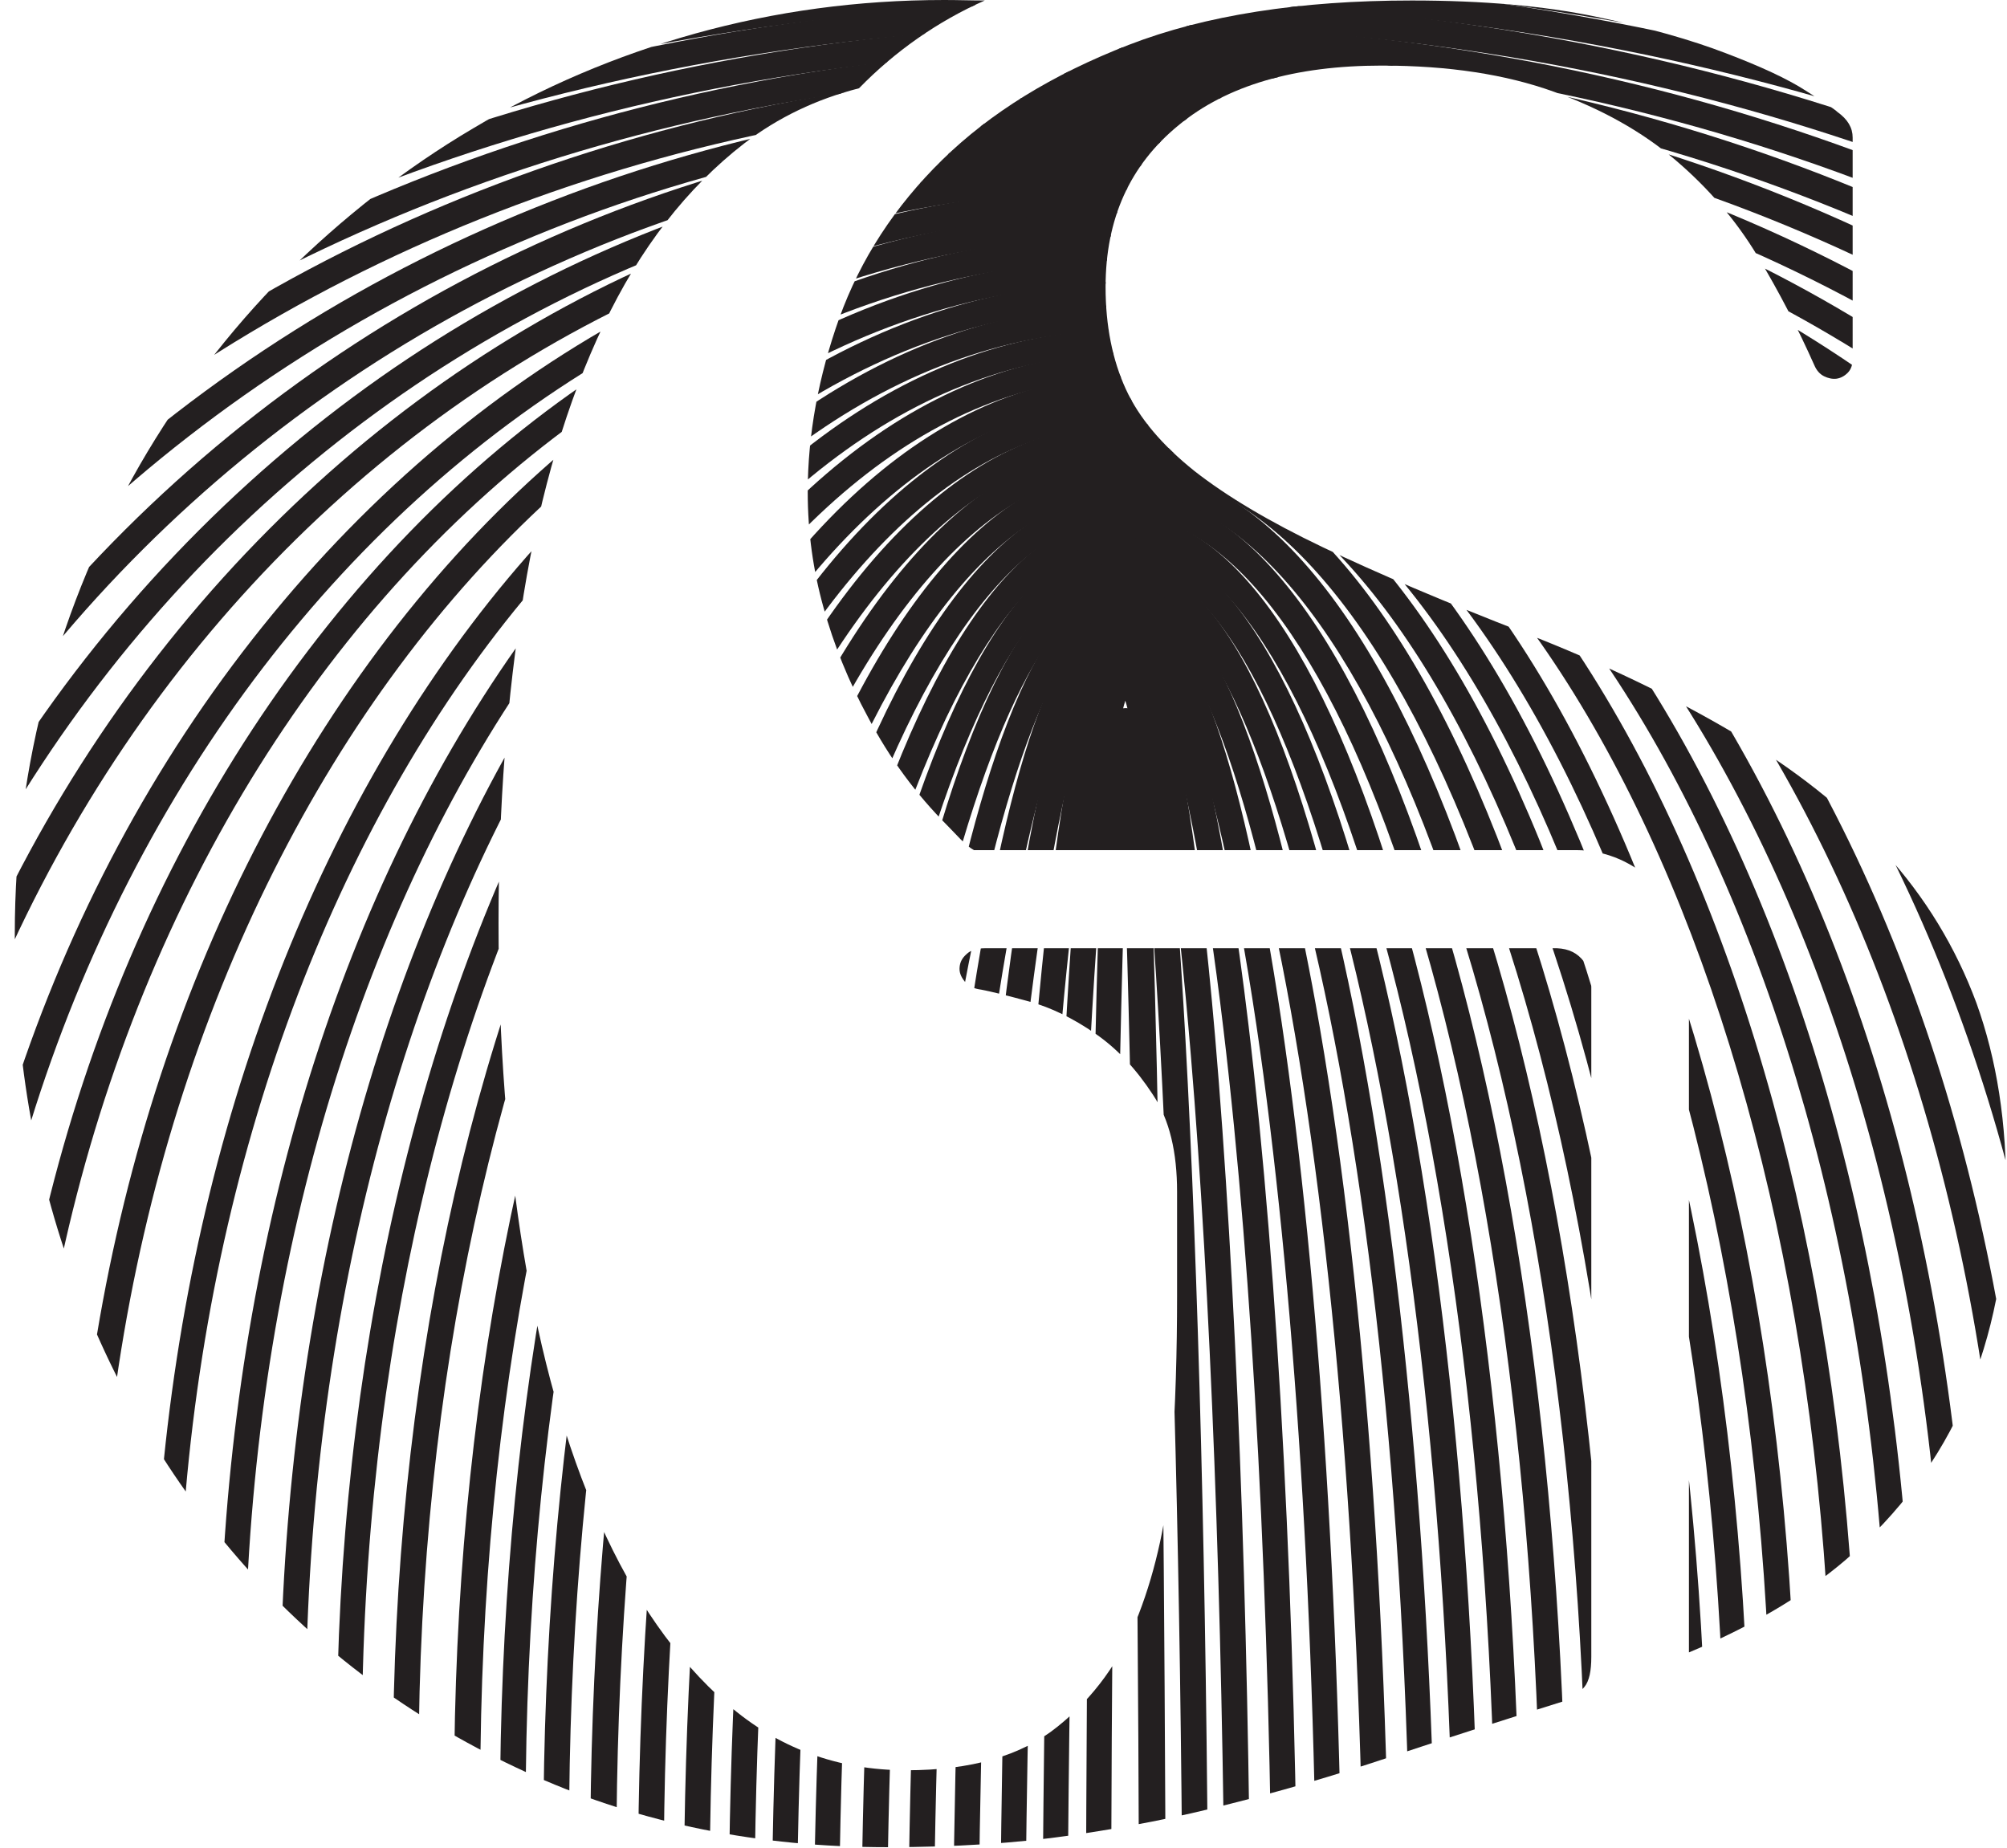
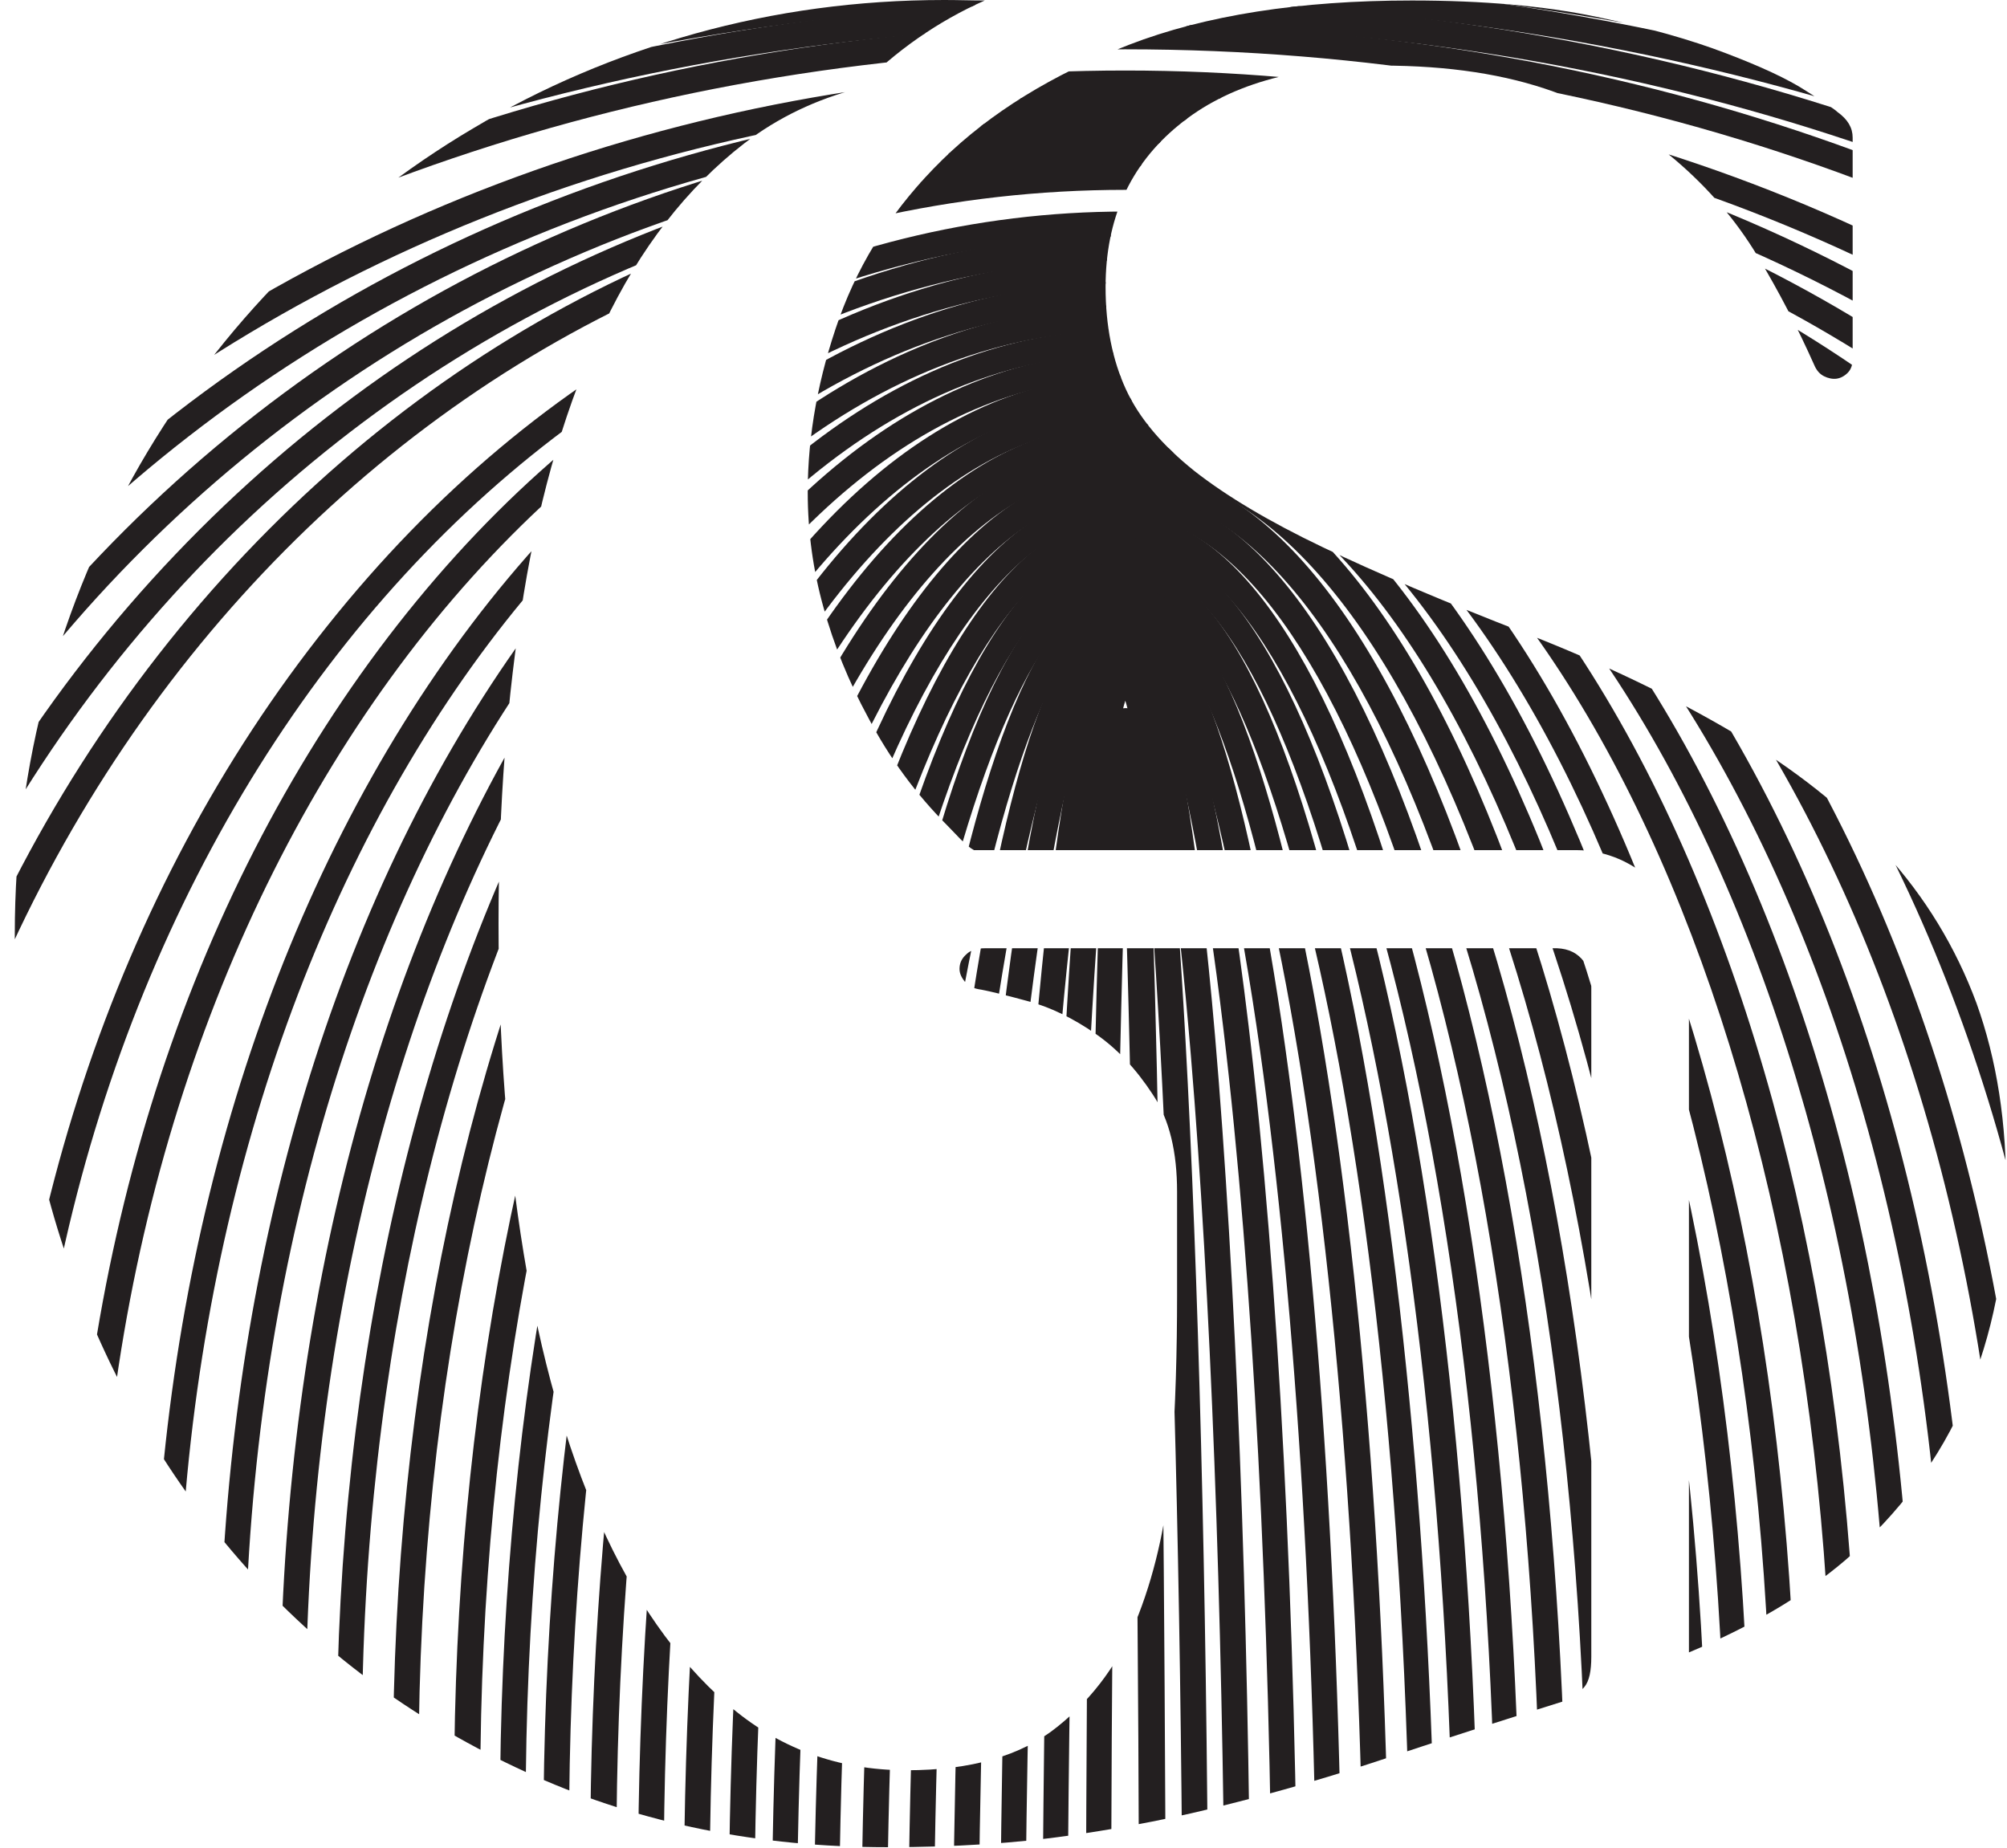
<svg xmlns="http://www.w3.org/2000/svg" xmlns:xlink="http://www.w3.org/1999/xlink" version="1.1" id="Layer_1" x="0px" y="0px" viewBox="0 0 407 374.7" style="enable-background:new 0 0 407 374.7;" xml:space="preserve">
  <style type="text/css">
	.st0{clip-path:url(#SVGID_2_);}
	.st1{fill:#231F20;}
</style>
  <g>
    <defs>
      <path id="SVGID_1_" d="M320.7,194.4c1.4,1.5,2,3.5,2,5.9V336c0,2.8-0.4,4.9-1.4,6.1c-1,1.2-2.3,2.2-4.2,2.9    c-13.1,4.1-25,7.9-35.8,11.5c-10.8,3.6-21.4,6.7-31.8,9.3c-10.4,2.7-21.2,4.8-32.3,6.4c-11.1,1.6-23.5,2.4-37.3,2.4    c-26,0-49.8-4.8-71.4-14.4c-21.6-9.6-40.3-22.7-55.9-39.4c-15.6-16.7-27.8-36.3-36.5-58.8c-8.7-22.5-13.1-46.7-13.1-72.6    c0-17.2,2.2-33.9,6.6-50c4.4-16.1,10.7-31.1,18.8-45.2c8.1-14,17.9-26.9,29.4-38.5C69.4,44.2,82.1,34.2,96,26    c13.9-8.3,28.9-14.7,45-19.2C157.2,2.3,174,0,191.5,0c2.8,0,5.5,0.1,8.2,0.1c-9.5,4.2-18.2,10.3-25.5,17.8    c-8.6,2.2-16.4,5.9-23.3,11.2c-11.6,9-21.1,21.2-28.5,36.8c-7.4,15.5-12.8,33.8-16.2,54.6c-3.4,20.9-5.1,43.1-5.1,66.8    c0,23.8,1.7,46.1,5.1,66.9c3.4,20.8,8.5,39,15.4,54.5c6.9,15.5,15.5,27.8,25.8,36.8c10.3,9,22.5,13.5,36.4,13.5    c13.1,0,23.3-2.9,30.6-8.8c7.4-5.9,12.9-13.5,16.5-22.8c3.6-9.3,5.8-19.7,6.7-31c0.8-11.4,1.1-22.6,1.1-33.6v-21.1    c0-8-1.5-14.6-4.9-19.7c-3.4-5.2-7.2-9.3-11.7-12.4c-4.5-3.1-9-5.3-13.4-6.5c-4.4-1.2-7.6-2-9.7-2.4c-1.5-0.2-2.7-0.7-3.4-1.7    c-0.8-1-1.1-1.9-1-2.9c0.1-1,0.5-1.8,1.4-2.6c0.8-0.8,2.1-1.2,3.8-1.2h115C317.4,192.2,319.3,192.9,320.7,194.4z M400.8,203.4    c-4.2-11.3-10.4-21.5-18.6-30.5c-8.2-9-18.5-17.1-30.7-24.3c-12.2-7.2-26.3-14-42.2-20.2c-16.5-6.4-30.1-12.2-41-17.4    c-10.9-5.2-19.6-10.4-26.1-15.5c-6.5-5.2-11.2-10.7-13.9-16.6c-2.7-5.9-4.1-12.8-4.1-20.7c0-13.8,4.9-24.7,14.8-32.8    c9.8-8.1,23.6-12.1,41.2-12.1c13.6,0,25.2,1.8,34.9,5.3c9.7,3.5,17.9,8.1,24.6,13.8c6.7,5.7,12.3,12.2,16.7,19.5    c4.4,7.3,8.2,14.7,11.5,22.1c0.5,1.2,1.2,1.9,2,2.3c0.8,0.4,1.7,0.6,2.5,0.5c0.8-0.1,1.6-0.5,2.3-1.2c0.7-0.7,1-1.7,1-2.8V27.9    c0-2-1-3.7-3.1-5.2c-0.5-0.5-2.6-1.9-6.4-4.3c-3.7-2.4-9.1-4.9-16.2-7.6c-7-2.7-15.8-5.2-26.3-7.4c-10.5-2.2-23-3.3-37.4-3.3    c-22.7,0-41.9,3-57.4,9c-15.5,6-28.1,13.8-37.8,23.3c-9.7,9.5-16.6,20.2-20.9,32.1c-4.2,11.8-6.4,23.6-6.4,35.3    c0,8.1,1.1,15.9,3.2,23.4c2.1,7.6,5.1,15,9,22.2c4.4,8.4,9.8,15.7,16.2,22.1c1.7,1.7,3.5,3.9,5.3,4.9h122.1    c12.5,0,22.9,10.7,22.9,23.2v139.5c12-5,22.9-11.2,31.7-18.7c11-9.5,19.2-20.5,24.6-33.2c5.3-12.7,8-26.2,8-40.7    C407,227.8,404.9,214.8,400.8,203.4z" />
    </defs>
    <clipPath id="SVGID_2_">
      <use xlink:href="#SVGID_1_" style="overflow:visible;" />
    </clipPath>
    <g class="st0">
      <path class="st1" d="M356.3,533l-256.4,0c-97-16.5-184.4-52.3-246.2-100.8c-64.1-50.3-98-110.7-98-174.5    c0-76.7,49.3-148.6,138.9-202.6c89.2-53.8,207.6-83.4,333.6-83.4S472.6,1.2,561.8,55c89.6,54,138.9,126,138.9,202.6    c0,63.8-33.9,124.2-98,174.5c-61.8,48.5-149.2,84.3-246.2,100.8L356.3,533z M100.5,527.8h255.3c96.1-16.4,182.6-51.8,243.7-99.8    c62.8-49.3,96-108.3,96-170.5c0-154.9-209.7-280.9-467.3-280.9s-467.3,126-467.3,280.9c0,62.2,33.2,121.1,96,170.5    C-82.1,476,4.5,511.5,100.5,527.8z" />
    </g>
    <g class="st0">
      <path class="st1" d="M360.5,529.1l-264.9,0C-4.6,512.6-94.9,476.8-158.8,428.3c-32.1-24.4-57.2-51.5-74.4-80.6    c-17.9-30.1-26.9-61.8-26.9-94c0-76.7,51-148.6,143.5-202.7C-24.4-2.7,98-32.3,228.2-32.3S480.8-2.7,572.9,51.1    c92.5,54,143.5,126,143.5,202.7c0,32.2-9.1,63.8-26.9,94c-17.2,29-42.2,56.1-74.4,80.6c-63.8,48.5-154.2,84.3-254.4,100.8    L360.5,529.1z M96.3,524h263.9c99.3-16.4,188.8-51.8,251.9-99.8c64.9-49.3,99.2-108.3,99.2-170.4c0-154.9-216.7-280.9-483.1-280.9    c-266.4,0-483.1,126-483.1,280.9c0,62.2,34.3,121.1,99.2,170.4C-92.5,472.2-3.1,507.6,96.3,524z" />
    </g>
    <g class="st0">
-       <path class="st1" d="M365.7,525.3l-275.1,0c-104.1-16.5-197.9-52.3-264.2-100.8c-33.4-24.4-59.4-51.5-77.2-80.6    c-18.6-30.1-28-61.8-28-94c0-76.7,52.9-148.7,149.1-202.7C-34.1-6.6,93-36.2,228.2-36.2c135.2,0,262.3,29.6,358,83.4    c96.1,54,149.1,126,149.1,202.7c0,32.2-9.4,63.9-28,94c-17.9,29-43.9,56.1-77.2,80.6c-66.3,48.5-160.1,84.3-264.2,100.8    L365.7,525.3z M91.1,520.1h274.1c103.2-16.4,196.2-51.8,261.8-99.8C694.5,371,730.1,312,730.1,249.9C730.1,95,504.9-31,228.2-31    S-273.7,95-273.7,249.9c0,62.2,35.6,121.1,103.1,170.4C-105,468.3-12.1,503.7,91.1,520.1z" />
-     </g>
+       </g>
    <g class="st0">
      <path class="st1" d="M371,522.7l-285.9,0C-23,506.2-120.5,470.4-189.4,421.9c-34.7-24.4-61.7-51.5-80.3-80.5    c-19.3-30.2-29.1-61.8-29.1-94.1c0-76.7,55-148.7,154.9-202.7c99.4-53.7,231.5-83.3,372-83.3s272.6,29.6,372,83.3    C700,98.6,755,170.6,755,247.3c0,32.3-9.8,63.9-29.1,94.1c-18.6,29-45.6,56.1-80.3,80.5c-68.9,48.5-166.4,84.3-274.5,100.8    L371,522.7z M85.7,517.5h284.9c107.3-16.4,203.9-51.8,272.1-99.9c70.1-49.3,107.1-108.3,107.1-170.4    c0-154.9-234-280.9-521.7-280.9c-287.7,0-521.7,126-521.7,280.9c0,62.1,37,121.1,107.1,170.4C-118.2,465.7-21.6,501.2,85.7,517.5z    " />
    </g>
    <g class="st0">
      <path class="st1" d="M377.3,518.8l-298.5,0C-34,502.3-135.8,466.5-207.7,418.1c-36.2-24.4-64.4-51.5-83.8-80.5    c-20.1-30.2-30.4-61.8-30.4-94.1c0-76.7,57.4-148.7,161.7-202.7C-56.3-13,81.6-42.6,228.2-42.6c146.6,0,284.5,29.6,388.3,83.3    c104.3,54,161.7,126,161.7,202.7c0,32.3-10.2,63.9-30.4,94.1c-19.4,29-47.6,56.1-83.8,80.5c-71.9,48.5-173.7,84.3-286.5,100.7    L377.3,518.8z M79.4,513.7h297.5c112-16.4,213-51.9,284.2-99.9C734.3,364.5,773,305.5,773,243.4C773,88.6,528.6-37.4,228.2-37.4    c-300.4,0-544.8,126-544.8,280.9c0,62.1,38.7,121,111.9,170.4C-133.5,461.8-32.6,497.3,79.4,513.7z" />
    </g>
    <g class="st0">
      <path class="st1" d="M382.9,515l-309.6,0c-117.1-16.5-222.6-52.3-297.2-100.7c-37.6-24.4-66.8-51.5-86.9-80.5    c-20.9-30.2-31.5-61.8-31.5-94.1c0-38.9,15.2-76.6,45.2-112c28.8-34,70.1-64.5,122.5-90.7C-66.9-16.9,76.1-46.4,228.2-46.4    s295.1,29.6,402.8,83.3c52.5,26.2,93.7,56.7,122.5,90.7c30,35.4,45.2,73.1,45.2,112c0,32.3-10.6,64-31.5,94.1    c-20.1,29-49.3,56.1-86.9,80.5c-74.6,48.5-180.1,84.2-297.2,100.7L382.9,515z M73.8,509.8h308.7c116.3-16.4,221-51.9,294.9-99.9    c75.9-49.3,116.1-108.2,116.1-170.3c0-154.9-253.6-280.9-565.4-280.9c-311.7,0-565.4,126-565.4,280.9c0,62.1,40.1,121,116.1,170.3    C-147.2,458-42.5,493.4,73.8,509.8z" />
    </g>
    <g class="st0">
      <path class="st1" d="M389,511.1l-321.8,0c-121.7-16.5-231.4-52.2-308.9-100.7c-39-24.4-69.4-51.5-90.3-80.5    c-21.7-30.2-32.8-61.9-32.8-94.2c0-38.9,15.8-76.6,47-112c30-34,72.8-64.5,127.3-90.7C-78.5-20.7,70.1-50.3,228.2-50.3    c158.1,0,306.7,29.6,418.6,83.3c54.5,26.2,97.4,56.7,127.3,90.7c31.2,35.4,47,73.1,47,112c0,32.3-11,64-32.8,94.2    c-20.9,29-51.3,56.1-90.3,80.5c-77.5,48.5-187.2,84.2-308.9,100.7L389,511.1z M67.7,506h320.9c120.9-16.4,229.8-51.9,306.7-99.9    C774.2,356.7,816,297.8,816,235.7C816,80.8,552.3-45.2,228.2-45.2c-324.1,0-587.8,126-587.8,280.9c0,62.1,41.7,121,120.7,170.3    C-162.1,454.1-53.2,489.6,67.7,506z" />
    </g>
    <g class="st0">
      <path class="st1" d="M395.6,507.3l-332.5,0C-62.6,490.8-175.9,455-256,406.6c-40.3-24.4-71.7-51.5-93.3-80.5    c-22.5-30.2-33.9-61.9-33.9-94.2c0-38.9,16.4-76.6,48.6-112.1c31-34,75.2-64.5,131.6-90.7C-87.4-24.6,66.2-54.2,229.5-54.2    c163.3,0,316.9,29.6,432.5,83.3c56.3,26.2,100.6,56.7,131.6,90.7c32.3,35.4,48.6,73.1,48.6,112.1c0,32.3-11.4,64-33.9,94.2    c-21.6,29-53,56.1-93.3,80.5c-80.1,48.4-193.4,84.2-319.1,100.7L395.6,507.3z M63.6,502.1h331.7c125-16.4,237.5-51.9,317-100    C793.8,352.8,837,293.9,837,231.9C837,77,564.4-49,229.5-49C-105.5-49-378,77-378,231.9c0,62.1,43.1,120.9,124.7,170.3    C-173.9,450.2-61.3,485.7,63.6,502.1z" />
    </g>
    <g class="st0">
      <path class="st1" d="M393.3,529.1H63l-0.3-0.1C-22,508.5-94.5,472.8-146.7,426c-53.7-48.1-82.1-104.7-82.1-163.7    c0-76.6,47.7-148.6,134.3-202.6C-8.3,5.9,106.3-23.7,228.2-23.7c121.8,0,236.4,29.6,322.7,83.4c86.6,54,134.3,126,134.3,202.6    c0,59-28.4,115.6-82.1,163.7c-52.2,46.8-124.7,82.4-209.4,103L393.3,529.1z M63.6,524h329.1c83.8-20.4,155.4-55.6,206.9-101.8    c52.6-47.1,80.4-102.4,80.4-159.9c0-154.9-202.7-280.9-451.8-280.9c-249.1,0-451.8,126-451.8,280.9c0,57.5,27.8,112.7,80.4,159.9    C-91.7,468.4-20.2,503.6,63.6,524z" />
    </g>
    <g class="st0">
      <path class="st1" d="M418.6,525.3H37.8l-0.4-0.1c-73.9-22.9-136.4-58.7-180.8-103.4c-45.8-46.1-70-99.6-70-154.7    c0-76.6,46.1-148.6,129.7-202.6c83.3-53.8,194-83.4,311.8-83.4c117.7,0,228.5,29.6,311.8,83.4c83.7,54,129.7,126,129.7,202.6    c0,55.1-24.2,108.6-70,154.7c-44.4,44.7-106.9,80.4-180.8,103.4L418.6,525.3z M38.6,520.1h379.2c149.9-46.7,246.8-146,246.8-253    c0-154.9-195.8-280.9-436.4-280.9c-240.6,0-436.4,126-436.4,280.9C-208.2,374.2-111.3,473.5,38.6,520.1z" />
    </g>
    <g class="st0">
      <path class="st1" d="M435.9,521.4H20.5l-0.4-0.2c-64.4-24.4-118.6-59.9-156.5-102.7c-39.2-44.2-60-94.9-60-146.7    c0-76.6,44.3-148.5,124.8-202.6C8.5,15.5,114.9-14.2,228.2-14.2c113.2,0,219.7,29.6,299.9,83.5c80.4,54,124.8,126,124.8,202.6    c0,51.8-20.7,102.5-60,146.7c-38,42.7-92.1,78.3-156.5,102.7L435.9,521.4z M21.5,516.3h413.4c131.2-49.9,212.8-143.5,212.8-244.4    C647.7,117,459.5-9,228.2-9C-3.1-9-191.3,117-191.3,271.9C-191.3,372.7-109.8,466.4,21.5,516.3z" />
    </g>
    <g class="st0">
      <path class="st1" d="M448.5,517.5H7.8l-0.5-0.2c-117.6-52.9-187.8-142.9-187.8-240.7c0-76.6,42.6-148.5,120-202.5    C16.7,20.2,119.2-9.4,228.2-9.4s211.5,29.6,288.6,83.5c77.4,54,120,126,120,202.5c0,97.8-70.2,187.8-187.8,240.7L448.5,517.5z     M8.9,512.4h438.5c115.4-52.1,184.2-140.2,184.2-235.8c0-154.9-181-280.9-403.5-280.9s-403.5,126-403.5,280.9    C-175.3,372.2-106.4,460.3,8.9,512.4z" />
    </g>
    <g class="st0">
      <path class="st1" d="M455.9,513.7H0.5l-0.6-0.3c-49-25.9-89.7-60.4-117.7-99.5c-29-40.6-44.3-86.4-44.3-132.5    c0-76.6,40.7-148.5,114.6-202.5C26.2,25,124.1-4.7,228.2-4.7c104.1,0,202,29.7,275.7,83.5c73.9,54,114.6,126,114.6,202.5    c0,46.1-15.3,91.9-44.3,132.5c-28,39.2-68.7,73.6-117.7,99.5L455.9,513.7z M1.8,508.5h452.9c99.4-52.8,158.7-137.7,158.7-227.2    c0-154.9-172.8-280.9-385.1-280.9c-212.4,0-385.1,126-385.1,280.9C-156.9,370.9-97.6,455.7,1.8,508.5z" />
    </g>
    <g class="st0">
      <path class="st1" d="M460.7,509.8h-465l-0.6-0.4c-89-54.6-140-136-140-223.3c0-76.5,38.9-148.4,109.5-202.5    c70.4-53.9,164-83.6,263.6-83.6c99.5,0,193.1,29.7,263.6,83.6c70.6,54,109.5,125.9,109.5,202.5c0,87.3-51,168.7-140,223.3    L460.7,509.8z M-2.9,504.7h462.1c87-53.7,136.9-133.3,136.9-218.6c0-154.9-165.1-280.9-368-280.9c-202.9,0-367.9,126-367.9,280.9    C-139.8,371.4-89.9,451-2.9,504.7z" />
    </g>
    <g class="st0">
      <path class="st1" d="M462.8,506H-6.4l-0.7-0.5C-83.8,451.2-127.7,373-127.7,290.9c0-76.5,37.1-148.4,104.5-202.4    C43.9,34.5,133.2,4.9,228.2,4.9c95,0,184.3,29.7,251.5,83.6c67.4,54,104.5,125.9,104.5,202.4c0,82.1-44,160.3-120.6,214.6    L462.8,506z M-4.8,500.8h465.9C536,447.5,579,371,579,290.9C579,136,421.6,10,228.2,10C34.8,10-122.6,136-122.6,290.9    C-122.6,371-79.7,447.5-4.8,500.8z" />
    </g>
    <g class="st0">
-       <path class="st1" d="M462.6,502.1H-6.2l-0.7-0.6c-32.4-26.4-57.9-57.4-75.7-92.1c-18.5-36-27.9-74.3-27.9-113.8    c0-76.5,35.3-148.4,99.4-202.4c64-53.9,149-83.6,239.4-83.6c90.4,0,175.4,29.7,239.4,83.6c64.1,54,99.4,125.9,99.4,202.4    c0,39.5-9.4,77.8-27.9,113.8c-17.9,34.7-43.3,65.7-75.7,92.1L462.6,502.1z M-4.4,497h465.2c65.2-53.4,101-124.8,101-201.3    c0-154.9-149.7-280.9-333.6-280.9s-333.6,126-333.6,280.9C-105.4,372.1-69.6,443.6-4.4,497z" />
-     </g>
+       </g>
    <g class="st0">
      <path class="st1" d="M461.4,498.2H-5l-0.7-0.7c-57.4-53.4-89-123.4-89-197.2C-94.7,223.9-61.1,152.1,0,98    c61-54,142-83.7,228.2-83.7c86.2,0,167.2,29.7,228.2,83.7c61.1,54,94.7,125.9,94.7,202.4c0,73.8-31.6,143.8-89,197.2L461.4,498.2z     M-3,493.1h462.3c55.9-52.3,86.6-120.7,86.6-192.7c0-154.9-142.5-280.9-317.8-280.9C53,19.5-89.6,145.5-89.6,300.4    C-89.6,372.4-58.8,440.8-3,493.1z" />
    </g>
    <g class="st0">
      <path class="st1" d="M456.1,494.4H0.3l-0.8-0.8c-48.6-52.1-75.3-119-75.3-188.4c0-76.4,31.6-148.3,89.1-202.3    c57.4-54,133.7-83.7,214.9-83.7c81.2,0,157.5,29.7,214.9,83.7c57.5,54,89.1,125.9,89.1,202.3c0,69.4-26.7,136.3-75.3,188.4    L456.1,494.4z M2.5,489.2h451.4c47.2-51.1,73.2-116.4,73.2-184.1C527,150.3,393,24.3,228.2,24.3c-164.8,0-298.8,126-298.8,280.9    C-70.7,372.9-44.7,438.2,2.5,489.2z" />
    </g>
    <g class="st0">
      <path class="st1" d="M450.6,490.5H5.8l-0.8-1c-41.1-50.6-63.7-114.5-63.7-179.7c0-76.4,29.8-148.2,84-202.3    c54.2-54,126.2-83.8,202.9-83.8c76.6,0,148.7,29.8,202.9,83.8c54.2,54,84,125.9,84,202.3c0,65.2-22.6,129-63.7,179.7L450.6,490.5z     M8.2,485.4h440c39.8-49.6,61.8-111.8,61.8-175.5C509.9,155,383.5,29,228.2,29C72.8,29-53.6,155-53.6,309.9    C-53.6,373.5-31.6,435.8,8.2,485.4z" />
    </g>
    <g class="st0">
      <path class="st1" d="M445.8,486.7H10.6l-0.8-1.1c-35.3-49.7-54-108.8-54-170.9c0-76.4,28.3-148.2,79.7-202.2    C87,58.4,155.4,28.6,228.2,28.6c72.8,0,141.2,29.8,192.6,83.8c51.4,54,79.7,125.8,79.7,202.2c0,62.2-18.7,121.3-54,170.9    L445.8,486.7z M13.3,481.5h429.9c34.2-48.6,52.2-106.2,52.2-166.9c0-154.9-119.9-280.9-267.2-280.9S-39,159.8-39,314.7    C-39,375.3-20.9,433,13.3,481.5z" />
    </g>
    <g class="st0">
      <path class="st1" d="M440.5,482.8H15.9l-0.8-1.2c-29.8-47.8-45.6-103.9-45.6-162.2c0-76.3,26.9-148.1,75.7-202.2    c48.9-54.1,113.8-83.9,183-83.9c69.1,0,134.1,29.8,183,83.9c48.8,54,75.7,125.8,75.7,202.2c0,58.3-15.8,114.4-45.6,162.2    L440.5,482.8z M18.7,477.7h418.9c28.8-46.7,44.1-101.4,44.1-158.3c0-154.9-113.7-280.9-253.5-280.9    c-139.8,0-253.5,126-253.5,280.9C-25.3,376.2-10.1,430.9,18.7,477.7z" />
    </g>
    <g class="st0">
-       <path class="st1" d="M431.3,478.9H25.1l-0.7-1.4c-24.6-45.8-37.6-98.9-37.6-153.4c0-76.3,25.1-148.1,70.6-202.1    C102.9,68,163.6,38.1,228.2,38.1c64.6,0,125.3,29.8,170.9,83.9c45.5,54,70.6,125.8,70.6,202.1c0,54.6-13,107.6-37.6,153.4    L431.3,478.9z M28.2,473.8h400.1c23.8-44.8,36.3-96.5,36.3-149.6c0-154.9-106-280.9-236.3-280.9C97.9,43.3-8.2,169.3-8.2,324.2    C-8.2,377.3,4.4,429,28.2,473.8z" />
-     </g>
+       </g>
    <g class="st0">
      <path class="st1" d="M424.7,475.1H31.6l-0.7-1.5C10.4,429.9-0.4,379.9-0.4,328.9c0-76.3,23.7-148,66.8-202    c43.2-54.2,100.7-84,161.8-84c61.2,0,118.7,29.8,161.8,84c43.1,54,66.8,125.7,66.8,202c0,50.9-10.8,101-31.4,144.7L424.7,475.1z     M34.9,469.9h386.5c19.8-42.7,30.2-91.4,30.2-141C451.6,174,351.4,48,228.2,48S4.7,174,4.7,328.9C4.7,378.5,15.2,427.3,34.9,469.9    z" />
    </g>
    <g class="st0">
      <path class="st1" d="M415.6,471.2H40.8l-0.7-1.6c-16.8-41.5-25.6-88.5-25.6-135.9c0-76.3,22.1-148,62.3-202    c40.4-54.2,94.1-84.1,151.3-84.1c57.2,0,111,29.9,151.3,84.1c40.2,54,62.3,125.7,62.3,202c0,47.5-8.9,94.5-25.6,135.9L415.6,471.2    z M44.3,466.1h367.9c16.1-40.5,24.6-86.2,24.6-132.4c0-154.9-93.5-280.9-208.5-280.9c-115,0-208.5,126-208.5,280.9    C19.7,379.9,28.2,425.6,44.3,466.1z" />
    </g>
    <g class="st0">
      <path class="st1" d="M404.2,467.4H52.2l-0.6-1.7C38,425.9,31.1,383.1,31.1,338.4c0-76.2,20.4-147.9,57.4-201.9    c37.2-54.3,86.9-84.1,139.7-84.1c52.8,0,102.5,29.9,139.7,84.1c37,54,57.4,125.7,57.4,201.9c0,44.7-6.9,87.5-20.5,127.2    L404.2,467.4z M55.8,462.2h344.7c13-38.7,19.6-80.3,19.6-123.8c0-154.9-86.1-280.9-192-280.9s-192,126-192,280.9    C36.2,381.9,42.8,423.5,55.8,462.2z" />
    </g>
    <g class="st0">
      <path class="st1" d="M395,463.5H61.4l-0.5-1.9c-10.9-37.3-16.4-77.2-16.4-118.5c0-76.2,19-147.9,53.5-201.8    c34.7-54.3,81-84.2,130.3-84.2c49.3,0,95.6,29.9,130.3,84.2C393,195.3,412,267,412,343.2c0,41.3-5.5,81.2-16.4,118.5L395,463.5z     M65.2,458.4h325.9c10.4-36.3,15.7-75,15.7-115.2c0-154.9-80.1-280.9-178.6-280.9c-98.5,0-178.6,126-178.6,280.9    C49.6,383.3,54.8,422.1,65.2,458.4z" />
    </g>
    <g class="st0">
      <path class="st1" d="M386,459.7H70.3l-0.5-2c-8.7-34.8-13-71.7-13-109.8c0-76.2,17.7-147.8,49.8-201.7    c32.4-54.3,75.5-84.3,121.6-84.3c46,0,89.2,29.9,121.6,84.3c32.1,53.9,49.8,125.6,49.8,201.7c0,38-4.4,74.9-13,109.8L386,459.7z     M74.4,454.5H382c8.2-33.8,12.4-69.7,12.4-106.6c0-154.9-74.6-280.9-166.2-280.9C136.5,67.1,62,193.1,62,347.9    C62,384.8,66.1,420.7,74.4,454.5z" />
    </g>
    <g class="st0">
      <path class="st1" d="M377.4,455.8H78.9l-0.4-2c-6.8-32.3-10.2-66.3-10.2-101c0-76.1,16.5-147.8,46.4-201.7    c30.2-54.4,70.5-84.3,113.5-84.3c43,0,83.3,30,113.5,84.3c29.9,53.9,46.4,125.5,46.4,201.7c0,34.8-3.4,68.8-10.2,101L377.4,455.8z     M83.1,450.6h290.2c6.4-31.3,9.7-64.3,9.7-97.9c0-154.9-69.4-280.9-154.8-280.9c-85.4,0-154.8,126-154.8,280.9    C73.4,386.4,76.7,419.3,83.1,450.6z" />
    </g>
    <g class="st0">
      <path class="st1" d="M368.4,451.9H88l-0.4-2.1c-5.2-29.7-7.9-60.7-7.9-92.3c0-76.1,15.3-147.7,43-201.6    c28-54.4,65.5-84.4,105.5-84.4c40,0,77.4,30,105.5,84.4c27.7,53.9,43,125.5,43,201.6c0,31.6-2.7,62.7-7.9,92.3L368.4,451.9z     M92.3,446.8h271.8c4.9-28.7,7.4-58.8,7.4-89.3c0-154.9-64.3-280.9-143.3-280.9c-79,0-143.3,126-143.3,280.9    C84.8,388,87.3,418.1,92.3,446.8z" />
    </g>
    <g class="st0">
      <path class="st1" d="M358.1,448.1H98.3l-0.3-2.2c-3.9-27-5.9-55.2-5.9-83.7c0-76.1,14-147.7,39.4-201.5    c25.7-54.5,60-84.5,96.7-84.5s71.1,30,96.7,84.5c25.4,53.9,39.4,125.4,39.4,201.5c0,28.5-2,56.6-5.9,83.7L358.1,448.1z     M102.8,442.9h250.9c3.7-26.1,5.5-53.2,5.5-80.7c0-154.9-58.7-280.9-130.9-280.9c-72.2,0-130.9,126-130.9,280.9    C97.2,389.7,99.1,416.8,102.8,442.9z" />
    </g>
    <g class="st0">
      <path class="st1" d="M350.3,444.2H106.1l-0.3-2.3c-2.9-24.4-4.4-49.6-4.4-75c0-76.1,13-147.6,36.6-201.5    c23.9-54.5,55.9-84.6,90.1-84.6c34.2,0,66.3,30,90.1,84.6c23.6,53.9,36.6,125.4,36.6,201.5c0,25.4-1.5,50.6-4.4,75L350.3,444.2z     M110.7,439.1h235c2.7-23.5,4.1-47.7,4.1-72.1c0-154.9-54.5-280.9-121.6-280.9c-67,0-121.6,126-121.6,280.9    C106.6,391.4,108,415.6,110.7,439.1z" />
    </g>
    <g class="st0">
      <path class="st1" d="M342.8,440.4H113.6l-0.2-2.3c-2.1-21.6-3.2-43.9-3.2-66.3c0-76,12.1-147.6,34-201.4    c22.2-54.6,52-84.6,84-84.6c31.9,0,61.8,30.1,84,84.6c21.9,53.8,34,125.4,34,201.4c0,22.4-1.1,44.7-3.2,66.3L342.8,440.4z     M118.3,435.2h219.8c1.9-20.7,2.9-42.1,2.9-63.5c0-75.4-11.9-146.2-33.6-199.5c-21.4-52.5-49.5-81.4-79.2-81.4    c-29.7,0-57.8,28.9-79.2,81.4c-21.7,53.2-33.6,124.1-33.6,199.5C115.4,393.1,116.3,414.5,118.3,435.2z" />
    </g>
    <g class="st0">
      <path class="st1" d="M334.3,435.2H122l-0.2-2.4c-1.4-18.6-2.1-37.7-2.1-56.8c0-76,11.1-147.5,31.2-201.3    c20.4-54.6,47.8-84.7,77.3-84.7c29.4,0,56.9,30.1,77.3,84.7c20.1,53.8,31.2,125.3,31.2,201.3c0,19.1-0.7,38.2-2.1,56.8    L334.3,435.2z M126.8,430.1h202.7c1.3-17.7,1.9-35.9,1.9-54c0-75.4-11-146.3-30.8-199.5c-19.6-52.5-45.3-81.3-72.4-81.3    s-52.9,28.9-72.4,81.3c-19.9,53.3-30.8,124.1-30.8,199.5C124.9,394.2,125.5,412.4,126.8,430.1z" />
    </g>
    <g class="st0">
      <path class="st1" d="M325.4,431.3H130.9l-0.1-2.4c-0.9-15.8-1.4-32-1.4-48.1c0-76,10.1-147.5,28.3-201.3    c18.6-54.7,43.6-84.8,70.5-84.8c26.9,0,51.9,30.1,70.5,84.8c18.3,53.8,28.3,125.3,28.3,201.3c0,16.1-0.5,32.3-1.4,48.1    L325.4,431.3z M135.8,426.2h184.8c0.8-15,1.2-30.2,1.2-45.4c0-75.4-10-146.3-28-199.6c-17.5-51.7-41.4-81.3-65.6-81.3    c-24.2,0-48.1,29.6-65.6,81.3c-18.1,53.3-28,124.2-28,199.6C134.6,396,135,411.2,135.8,426.2z" />
    </g>
    <g class="st0">
      <path class="st1" d="M316.7,427.5H139.6l-0.1-2.5c-0.6-13.1-0.8-26.4-0.8-39.5c0-76,9.1-147.4,25.6-201.2    c16.8-54.7,39.5-84.8,63.9-84.8c24.4,0,47.1,30.1,63.9,84.8c16.5,53.8,25.6,125.2,25.6,201.2c0,13.1-0.3,26.3-0.8,39.5    L316.7,427.5z M144.6,422.3h167.2c0.5-12.2,0.7-24.6,0.7-36.8c0-75.5-9-146.4-25.3-199.7c-15.8-51.6-37.3-81.2-59-81.2    c-21.7,0-43.2,29.6-59,81.2c-16.3,53.3-25.3,124.2-25.3,199.7C143.9,397.8,144.1,410.1,144.6,422.3z" />
    </g>
    <g class="st0">
      <path class="st1" d="M308,423.6H148.4l-0.1-2.5c-0.3-10.3-0.5-20.6-0.5-30.8c0-75.9,8.1-147.4,22.9-201.1    c15-54.8,35.4-84.9,57.4-84.9c22,0,42.4,30.2,57.4,84.9c14.7,53.8,22.9,125.2,22.9,201.1c0,10.2-0.2,20.6-0.5,30.8L308,423.6z     M153.4,418.5H303c0.3-9.4,0.4-18.8,0.4-28.2c0-75.5-8.1-146.4-22.7-199.7c-14.1-51.6-33.3-81.1-52.5-81.1    c-19.2,0-38.3,29.6-52.5,81.1C161.1,243.9,153,314.8,153,390.3C153,399.6,153.2,409.1,153.4,418.5z" />
    </g>
    <g class="st0">
      <path class="st1" d="M299.6,419.8H156.7l0-2.5c-0.1-7.3-0.2-14.8-0.2-22.2c0-75.9,7.2-147.3,20.3-201c13.4-54.8,31.6-85,51.4-85    c19.8,0,38,30.2,51.4,85c13.1,53.7,20.3,125.1,20.3,201c0,7.4-0.1,14.8-0.2,22.2L299.6,419.8z M161.8,414.6h132.8    c0.1-6.5,0.2-13,0.2-19.5c0-152.3-30.5-280.9-66.6-280.9c-36.1,0-66.6,128.6-66.6,280.9C161.6,401.6,161.7,408.1,161.8,414.6z" />
    </g>
    <g class="st0">
      <path class="st1" d="M291.2,415.9H165.1l0-2.5c0-4.5-0.1-9-0.1-13.5c0-140.6,23.6-286,63.1-286c39.5,0,63.1,145.4,63.1,286    c0,4.5,0,9-0.1,13.5L291.2,415.9z M170.2,410.8h115.9c0-3.6,0-7.3,0-10.9c0-168-30-280.9-58-280.9c-28,0-58,112.9-58,280.9    C170.2,403.5,170.2,407.1,170.2,410.8z" />
    </g>
    <g class="st0">
      <path class="st1" d="M281.8,412H174.6l0-7.5c0-75.9,5.3-147.2,15-200.9c7-38.8,19.4-85.1,38.6-85.1c19.2,0,31.6,46.3,38.6,85.1    c9.7,53.7,15,125,15,200.9c0,1.4,0,2.7,0,4.1L281.8,412z M179.7,406.9h96.9c0-0.8,0-1.5,0-2.3c0-75.6-5.3-146.6-14.9-200    c-9.1-50.7-21.7-80.9-33.5-80.9c-11.9,0-24.4,30.2-33.5,80.9c-9.6,53.4-14.9,124.4-14.9,200L179.7,406.9z" />
    </g>
    <g class="st0">
      <path class="st1" d="M272.2,408.2h-88.1l0-2.6c0.1-75,4.5-145.5,12.4-198.3c8.3-55.7,18.9-84,31.7-84c12.8,0,23.4,28.3,31.7,84    c7.8,52.8,12.2,123.2,12.4,198.3L272.2,408.2z M189.3,403h77.8c-0.2-73.8-4.6-143-12.3-195c-8.7-58.7-19.4-79.6-26.6-79.6    c-7.2,0-17.9,20.9-26.6,79.6C193.9,260.1,189.5,329.2,189.3,403z" />
    </g>
    <g class="st0">
      <path class="st1" d="M263.2,403h-70l0-2.6c0.4-73.2,3.9-141.5,10-192.4c9.7-81.3,21.2-81.3,25-81.3c3.8,0,15.3,0,25,81.3    c6.1,50.9,9.6,119.2,10,192.4L263.2,403z M198.4,397.9H258c-0.4-72-3.9-139.1-9.9-189.2c-7.2-60.6-15.9-76.7-19.9-76.7    c-4,0-12.7,16.2-19.9,76.7C202.3,258.8,198.8,325.9,198.4,397.9z" />
    </g>
    <g class="st0">
      <path class="st1" d="M253.6,399.2h-50.8l0-2.6c0.4-71.3,3-137.5,7.2-186.5c6.8-78.6,14.8-78.6,18.2-78.6c3.4,0,11.4,0,18.2,78.6    c4.2,49,6.8,115.2,7.2,186.5L253.6,399.2z M207.9,394h40.5c-0.5-68.2-2.9-132-6.9-179.9c-5.6-67.4-12-76.2-13.4-77.4    c-1.4,1.2-7.7,10-13.4,77.4C210.8,262,208.4,325.8,207.9,394z" />
    </g>
    <g class="st0">
      <path class="st1" d="M245,394h-33.6l0-2.6c0.4-69.4,2-133.5,4.6-180.6c4.2-75.9,8.8-75.9,12.2-75.9c3.4,0,8,0,12.2,75.9    c2.6,47.1,4.3,111.2,4.6,180.6L245,394z M216.5,388.9h23.3c-0.8-138.2-6.3-230.1-11.6-246.8C222.9,158.8,217.3,250.7,216.5,388.9z    " />
    </g>
    <g class="st0">
      <path class="st1" d="M236.2,394h-16l0-2.6C220.4,324,221,262,222,216.8c0.5-22.3,1-39.8,1.7-51.9c0.3-6.2,0.6-10.9,1-14.1    c0.4-4.2,0.7-7.2,3.6-7.2c2.8,0,3.1,3,3.6,7.2c0.3,3.2,0.7,7.9,1,14.1c0.6,12.1,1.2,29.6,1.7,51.9c1,45.2,1.6,107.2,1.8,174.6    L236.2,394z M225.3,388.9h5.7c-0.3-99.8-1.5-171.5-2.9-209.8C226.8,217.4,225.6,289.1,225.3,388.9z" />
    </g>
  </g>
</svg>